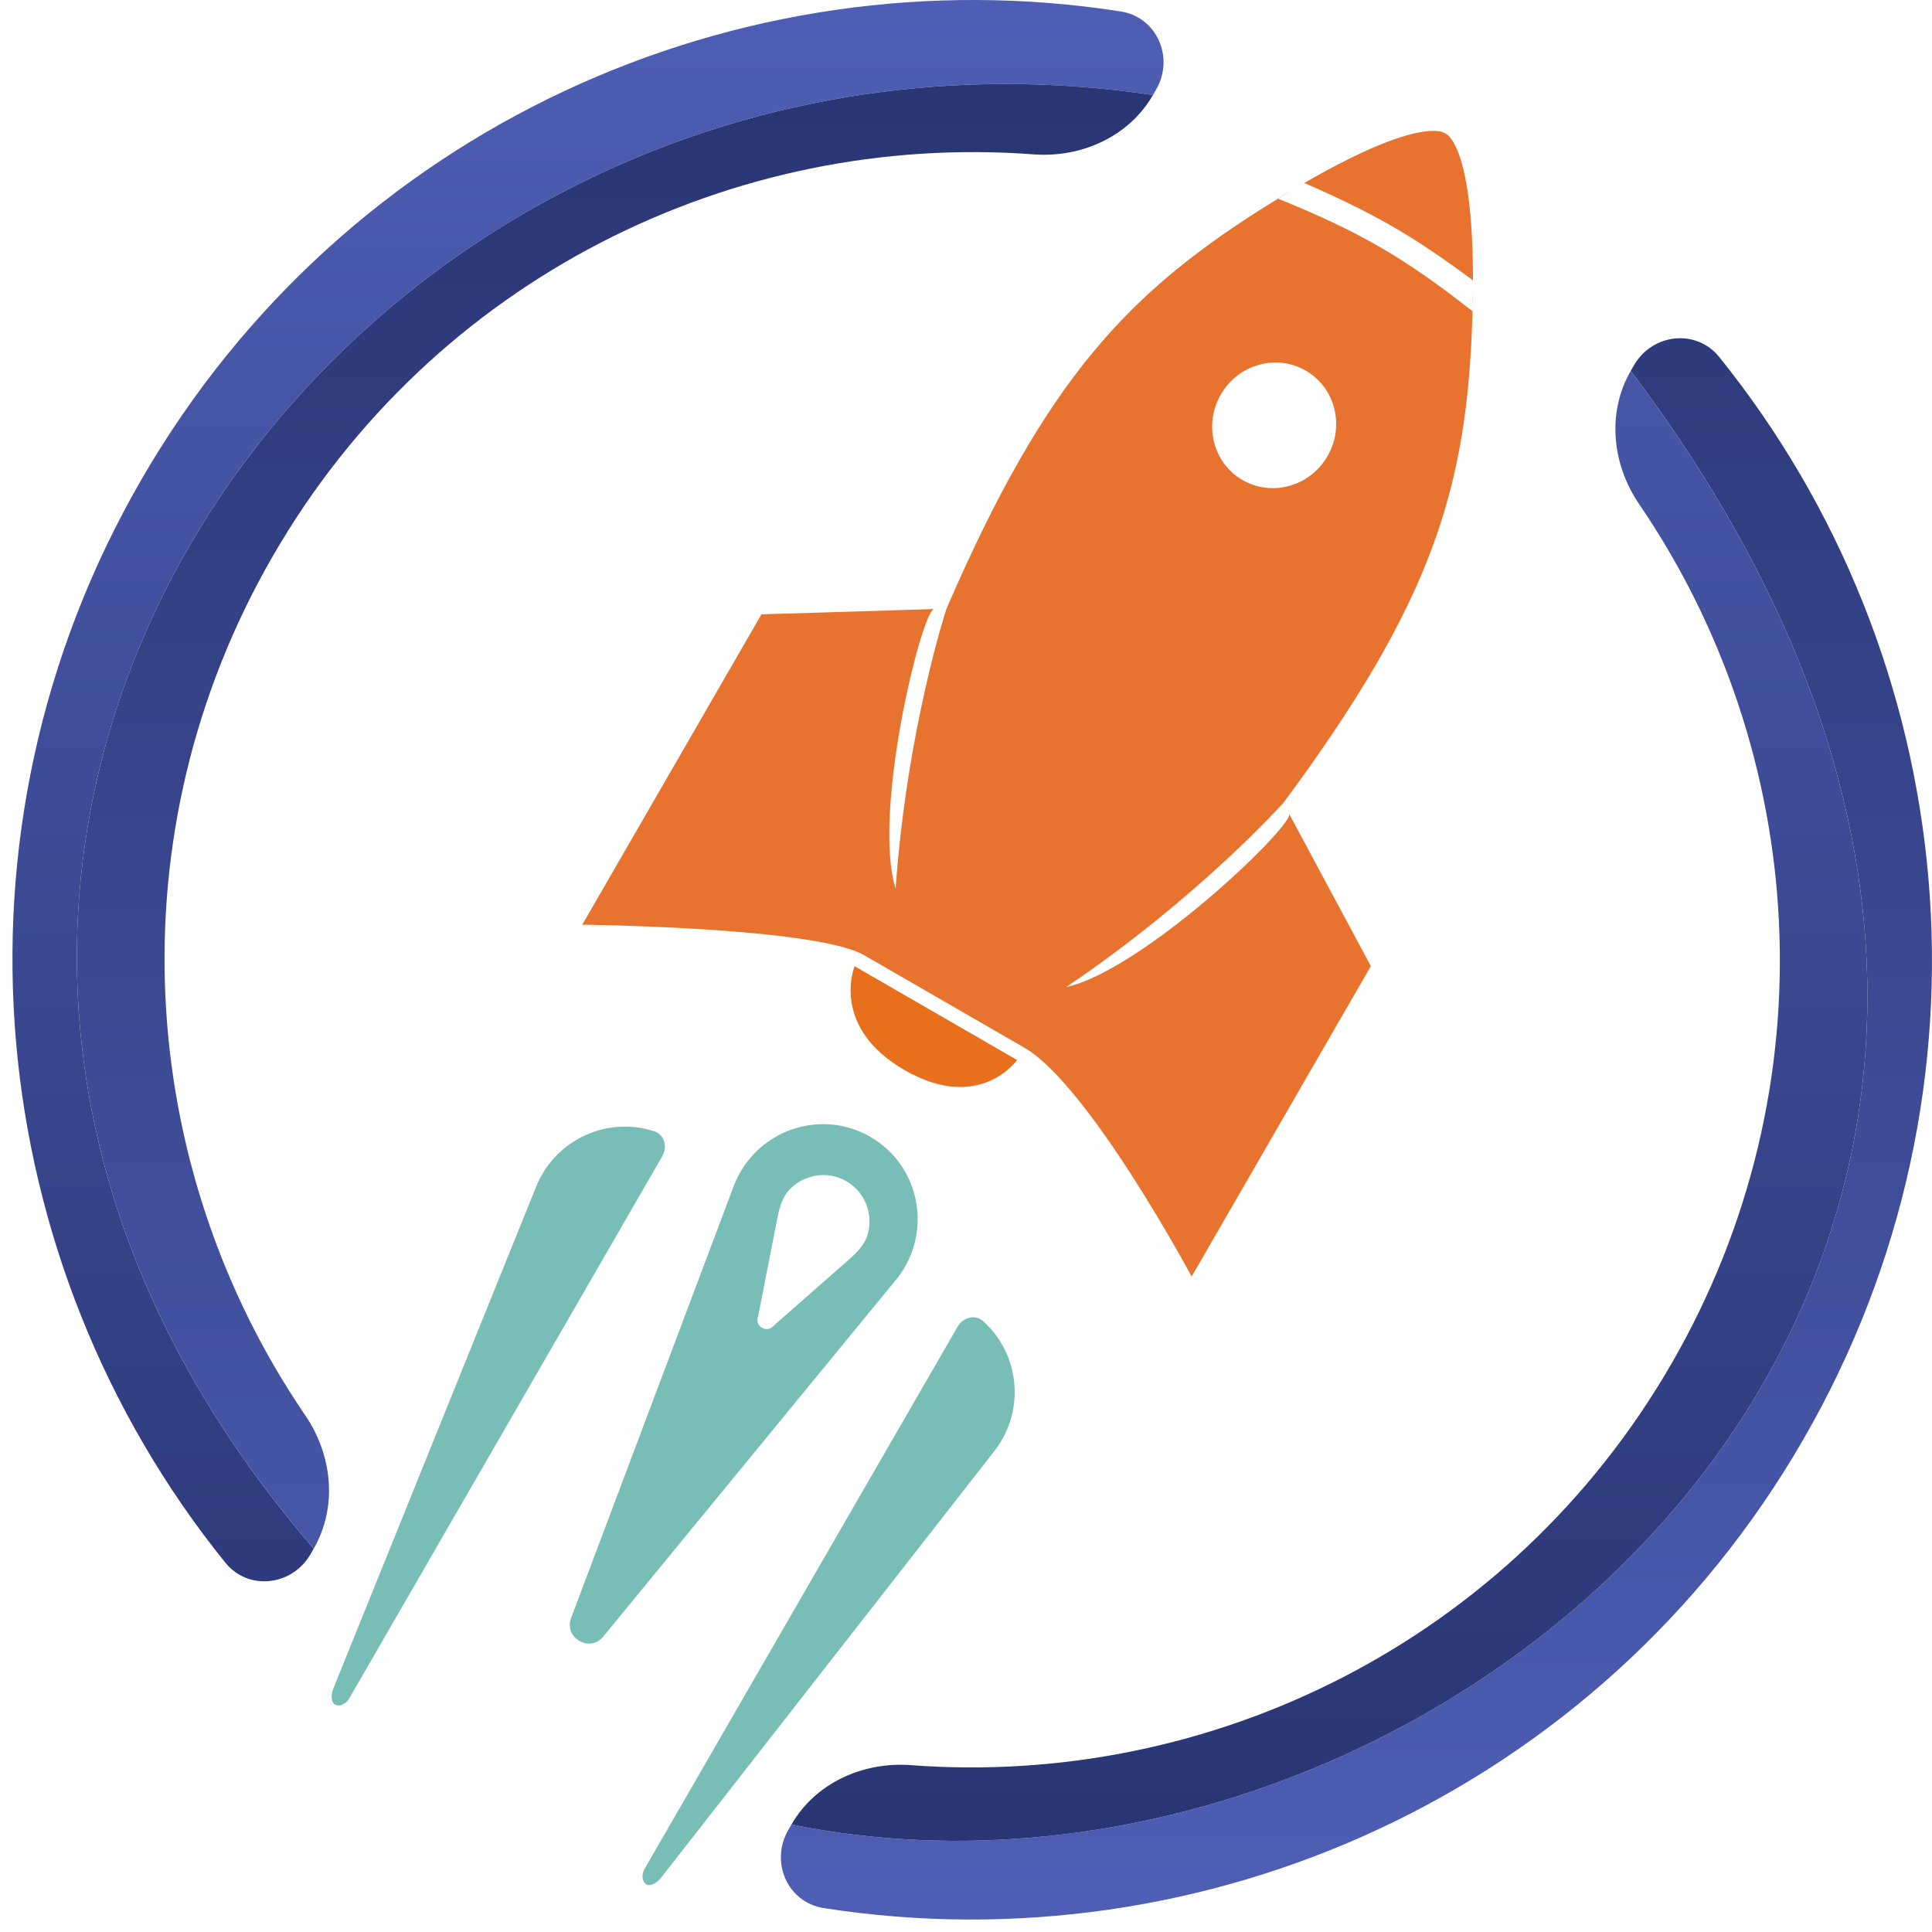
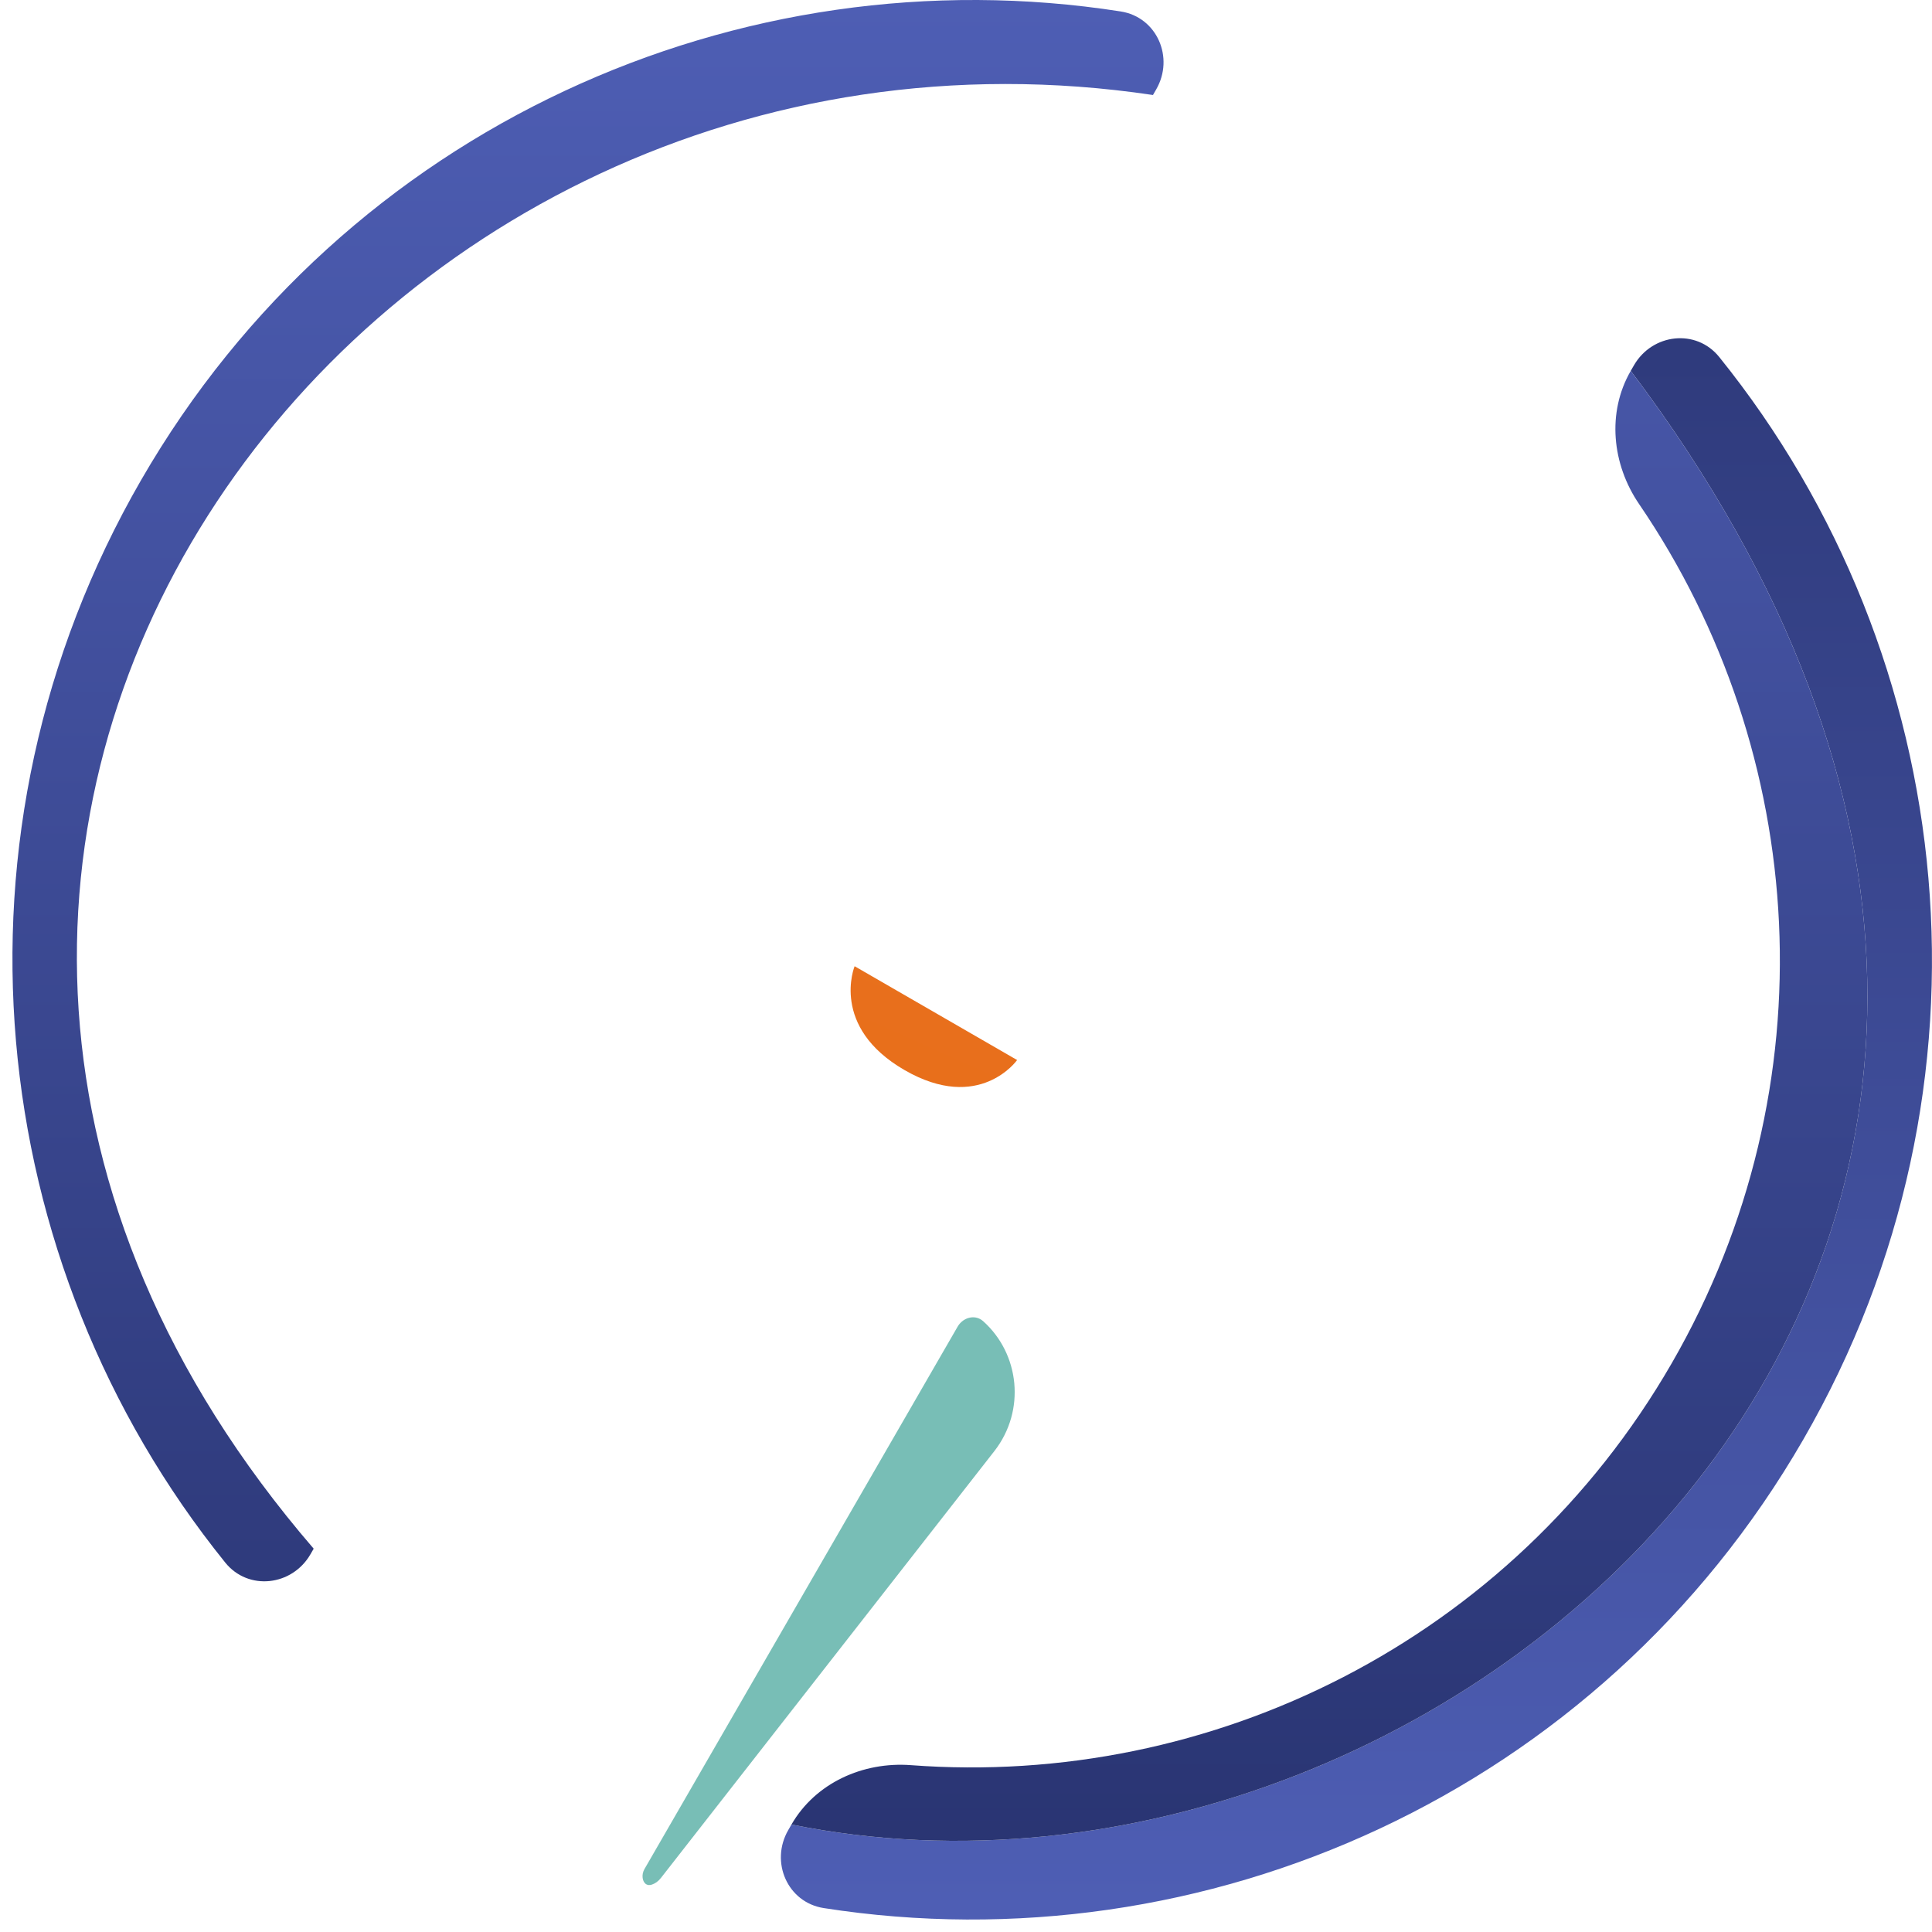
<svg xmlns="http://www.w3.org/2000/svg" width="132" height="132" viewBox="0 0 132 132" fill="none">
  <path fill-rule="evenodd" clip-rule="evenodd" d="M78.774 6.491C24.168 -1.66 -19.668 58.114 21.432 105.811L21.212 106.191C19.958 108.364 16.962 108.71 15.388 106.758C-1.13 86.278 -4.299 56.944 9.645 32.792C23.589 8.641 50.577 -3.282 76.572 0.783C79.05 1.171 80.248 3.938 78.994 6.11L78.774 6.491Z" fill="url(#paint0_linear_9538_94288)" />
-   <path d="M18.643 37.988C29.6 19.01 50.129 9.004 70.61 10.547C73.886 10.794 77.131 9.336 78.774 6.491C24.168 -1.66 -19.668 58.114 21.432 105.811C23.074 102.966 22.714 99.426 20.863 96.712C9.285 79.746 7.686 56.965 18.643 37.988Z" fill="url(#paint1_linear_9538_94288)" />
  <path fill-rule="evenodd" clip-rule="evenodd" d="M54.075 124.657L53.855 125.038C52.601 127.21 53.798 129.977 56.277 130.365C82.271 134.43 109.26 122.507 123.204 98.356C137.147 74.205 133.979 44.87 117.461 24.39C115.886 22.438 112.891 22.785 111.637 24.957L111.417 25.338C155.713 84.021 99.802 133.923 54.075 124.657Z" fill="url(#paint2_linear_9538_94288)" />
  <path d="M111.417 25.338C109.775 28.183 110.135 31.723 111.986 34.436C123.563 51.402 125.162 74.183 114.206 93.161C103.249 112.138 82.72 122.144 62.239 120.601C58.963 120.354 55.717 121.812 54.075 124.657C99.802 133.923 155.713 84.021 111.417 25.338Z" fill="url(#paint3_linear_9538_94288)" />
  <path d="M58.39 66.015L69.493 72.425C69.493 72.425 66.923 76.068 61.803 73.112C56.684 70.156 58.39 66.015 58.39 66.015Z" fill="url(#paint4_linear_9538_94288)" />
-   <path fill-rule="evenodd" clip-rule="evenodd" d="M88.081 55.611L88.069 55.587C88.074 55.594 88.078 55.602 88.081 55.611Z" fill="url(#paint5_linear_9538_94288)" />
  <path fill-rule="evenodd" clip-rule="evenodd" d="M63.819 41.605L63.845 41.604C63.837 41.602 63.828 41.603 63.819 41.605Z" fill="url(#paint6_linear_9538_94288)" />
-   <path d="M36.639 81.056L22.766 115.387C22.656 115.657 22.637 115.914 22.683 116.146C22.802 116.735 23.555 116.573 23.856 116.052L45.252 78.994C45.62 78.356 45.403 77.526 44.704 77.295C41.538 76.251 37.963 77.812 36.639 81.056Z" fill="#78BEB6" />
-   <path fill-rule="evenodd" clip-rule="evenodd" d="M59.465 77.672C56.056 75.704 51.683 77.22 50.186 80.889C45.831 92.454 43.39 98.939 39.035 110.504C38.466 111.9 40.322 112.972 41.246 111.781L61.318 87.316C63.747 84.185 62.873 79.64 59.465 77.672ZM51.766 90.033C51.782 89.966 51.804 89.901 51.818 89.834L53.068 83.445C53.22 82.668 53.392 81.856 53.937 81.281C54.916 80.247 56.518 79.95 57.828 80.706C59.145 81.467 59.687 83.015 59.268 84.386C59.042 85.128 58.439 85.674 57.856 86.186L52.953 90.492C52.903 90.536 52.858 90.587 52.81 90.634C52.367 91.066 51.615 90.633 51.766 90.033Z" fill="#78BEB6" />
  <path fill-rule="evenodd" clip-rule="evenodd" d="M66.954 90.116C66.423 89.84 65.749 90.084 65.427 90.642L44.031 127.7C43.81 128.083 43.879 128.579 44.156 128.741C44.257 128.799 44.385 128.814 44.537 128.763C44.761 128.688 44.974 128.542 45.153 128.312L67.947 99.132C70.095 96.363 69.66 92.487 67.172 90.267C67.133 90.233 67.093 90.202 67.052 90.174C67.093 90.201 67.133 90.232 67.171 90.267C69.659 92.487 70.094 96.363 67.946 99.132L45.152 128.312C44.973 128.542 44.76 128.687 44.536 128.762C44.385 128.813 44.257 128.799 44.156 128.741C43.879 128.579 43.811 128.083 44.032 127.701C52.387 113.229 57.072 105.114 65.427 90.642C65.749 90.085 66.423 89.841 66.954 90.116Z" fill="#C4408F" />
  <path d="M45.152 128.312L67.946 99.132C70.094 96.363 69.659 92.487 67.171 90.267C67.133 90.232 67.093 90.201 67.052 90.174C67.02 90.153 66.987 90.133 66.954 90.116C66.423 89.841 65.749 90.085 65.427 90.642C57.072 105.114 52.387 113.229 44.032 127.701C43.811 128.083 43.879 128.579 44.156 128.741C44.257 128.799 44.385 128.813 44.536 128.762C44.76 128.687 44.973 128.542 45.152 128.312Z" fill="#78BEB6" />
-   <path fill-rule="evenodd" clip-rule="evenodd" d="M87.067 13.727C77.062 19.906 71.488 25.846 64.671 41.578L64.669 41.578C64.669 41.578 61.965 49.788 61.191 60.714C59.587 55.578 62.902 42.005 63.797 41.612C60.935 41.708 52.025 41.972 52.025 41.972L39.782 63.178C39.782 63.178 55.719 63.344 59.042 65.263L69.981 71.578C74.403 74.131 81.417 87.216 81.417 87.216L93.661 66.009L88.081 55.611C88.361 56.443 78.139 66.253 72.846 67.441C81.921 61.308 87.679 54.861 87.679 54.861C97.894 41.092 100.251 33.294 100.601 21.541C100.623 20.796 100.635 20.095 100.638 19.436L100.643 19.16L100.638 19.157C100.643 9.694 98.75 9.121 98.75 9.121C98.75 9.121 97.305 7.767 89.113 12.502L89.107 12.499L87.297 13.566L87.316 13.573C87.234 13.624 87.15 13.675 87.067 13.727ZM87.316 13.573C92.847 15.812 95.957 17.608 100.604 21.265L100.638 19.436C100.638 19.342 100.638 19.249 100.638 19.157C96.477 16.065 93.861 14.576 89.113 12.502C88.547 12.829 87.948 13.185 87.316 13.573ZM90.699 31.165C89.506 33.23 86.908 33.962 84.895 32.8C82.882 31.638 82.216 29.021 83.409 26.956C84.601 24.891 87.2 24.159 89.213 25.321C91.226 26.483 91.891 29.099 90.699 31.165Z" fill="#E8732E" />
  <defs>
    <linearGradient id="paint0_linear_9538_94288" x1="66.424" y1="0" x2="66.424" y2="131.148" gradientUnits="userSpaceOnUse">
      <stop stop-color="#4E5EB4" />
      <stop offset="1" stop-color="#283370" />
    </linearGradient>
    <linearGradient id="paint1_linear_9538_94288" x1="66.424" y1="0" x2="66.424" y2="131.148" gradientUnits="userSpaceOnUse">
      <stop stop-color="#283370" />
      <stop offset="0.993" stop-color="#4E5EB4" />
    </linearGradient>
    <linearGradient id="paint2_linear_9538_94288" x1="66.424" y1="0" x2="66.424" y2="131.148" gradientUnits="userSpaceOnUse">
      <stop stop-color="#283370" />
      <stop offset="0.993" stop-color="#4E5EB4" />
    </linearGradient>
    <linearGradient id="paint3_linear_9538_94288" x1="66.424" y1="0" x2="66.424" y2="131.148" gradientUnits="userSpaceOnUse">
      <stop stop-color="#4E5EB4" />
      <stop offset="1" stop-color="#283370" />
    </linearGradient>
    <linearGradient id="paint4_linear_9538_94288" x1="127.931" y1="0.293" x2="72.779" y2="123.16" gradientUnits="userSpaceOnUse">
      <stop stop-color="#ED8238" />
      <stop offset="1" stop-color="#E6660E" />
    </linearGradient>
    <linearGradient id="paint5_linear_9538_94288" x1="127.931" y1="0.293" x2="72.779" y2="123.16" gradientUnits="userSpaceOnUse">
      <stop stop-color="#ED8238" />
      <stop offset="1" stop-color="#E6660E" />
    </linearGradient>
    <linearGradient id="paint6_linear_9538_94288" x1="127.931" y1="0.293" x2="72.779" y2="123.16" gradientUnits="userSpaceOnUse">
      <stop stop-color="#ED8238" />
      <stop offset="1" stop-color="#E6660E" />
    </linearGradient>
  </defs>
</svg>